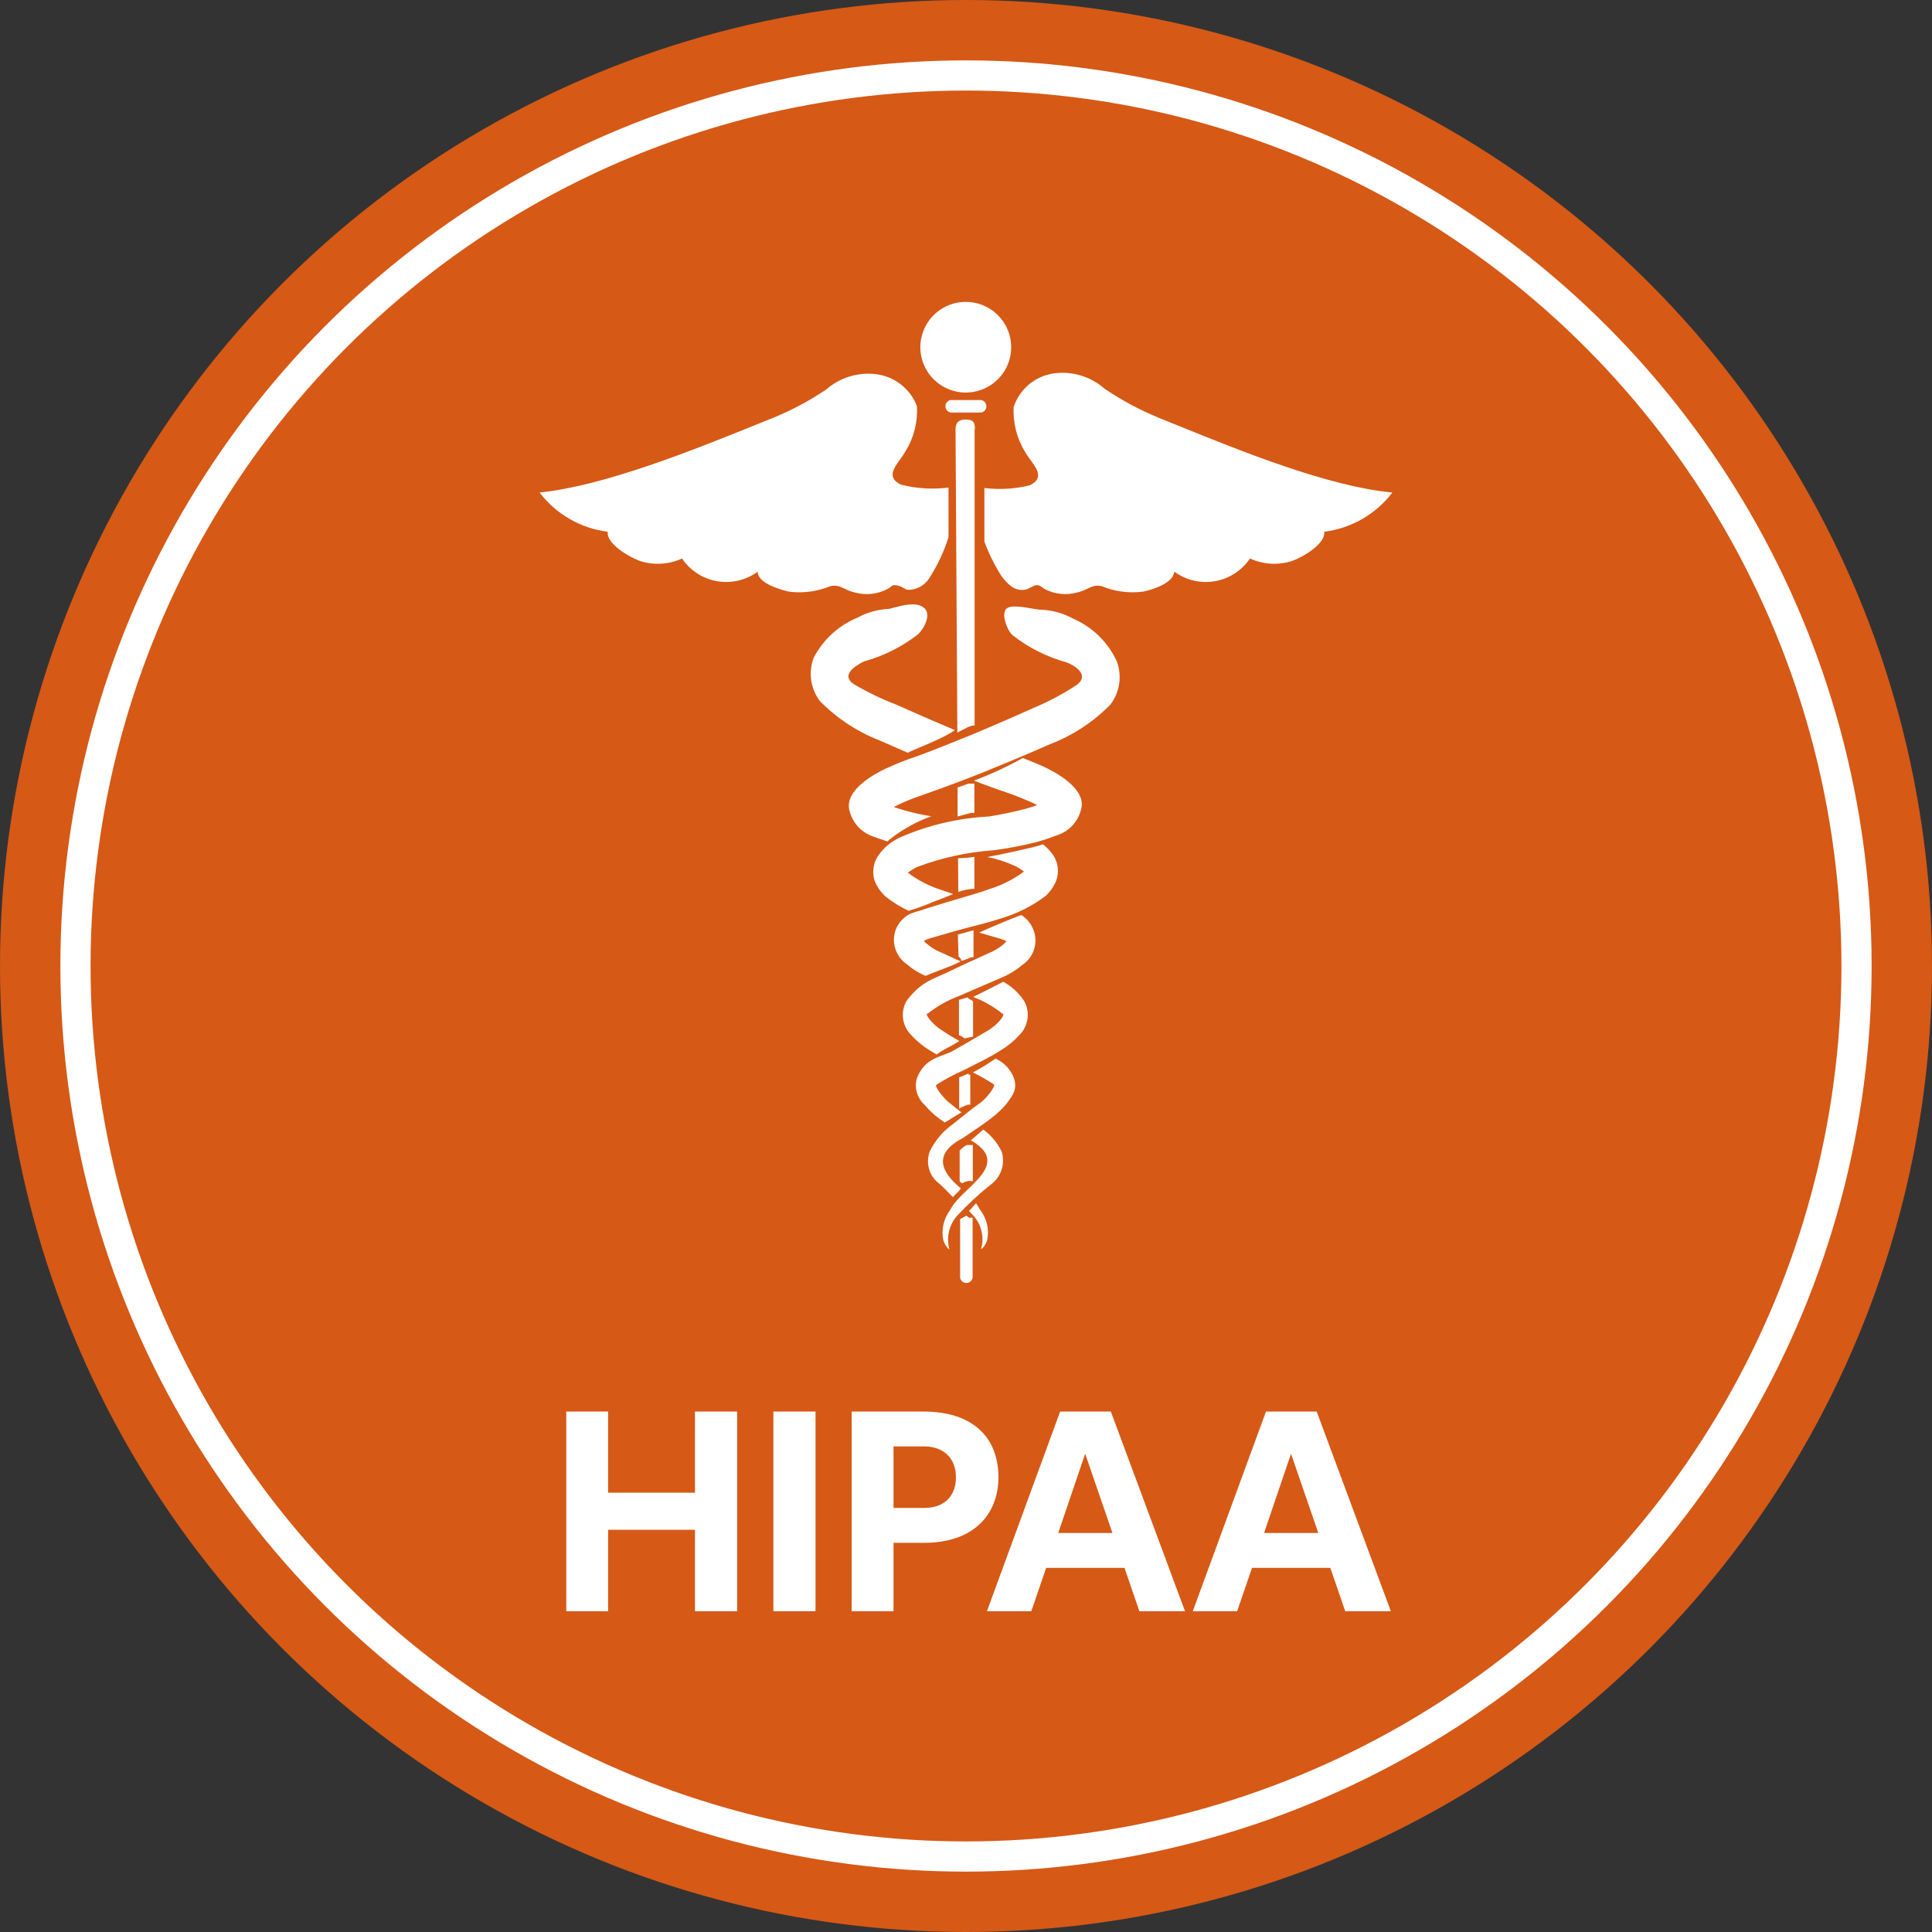
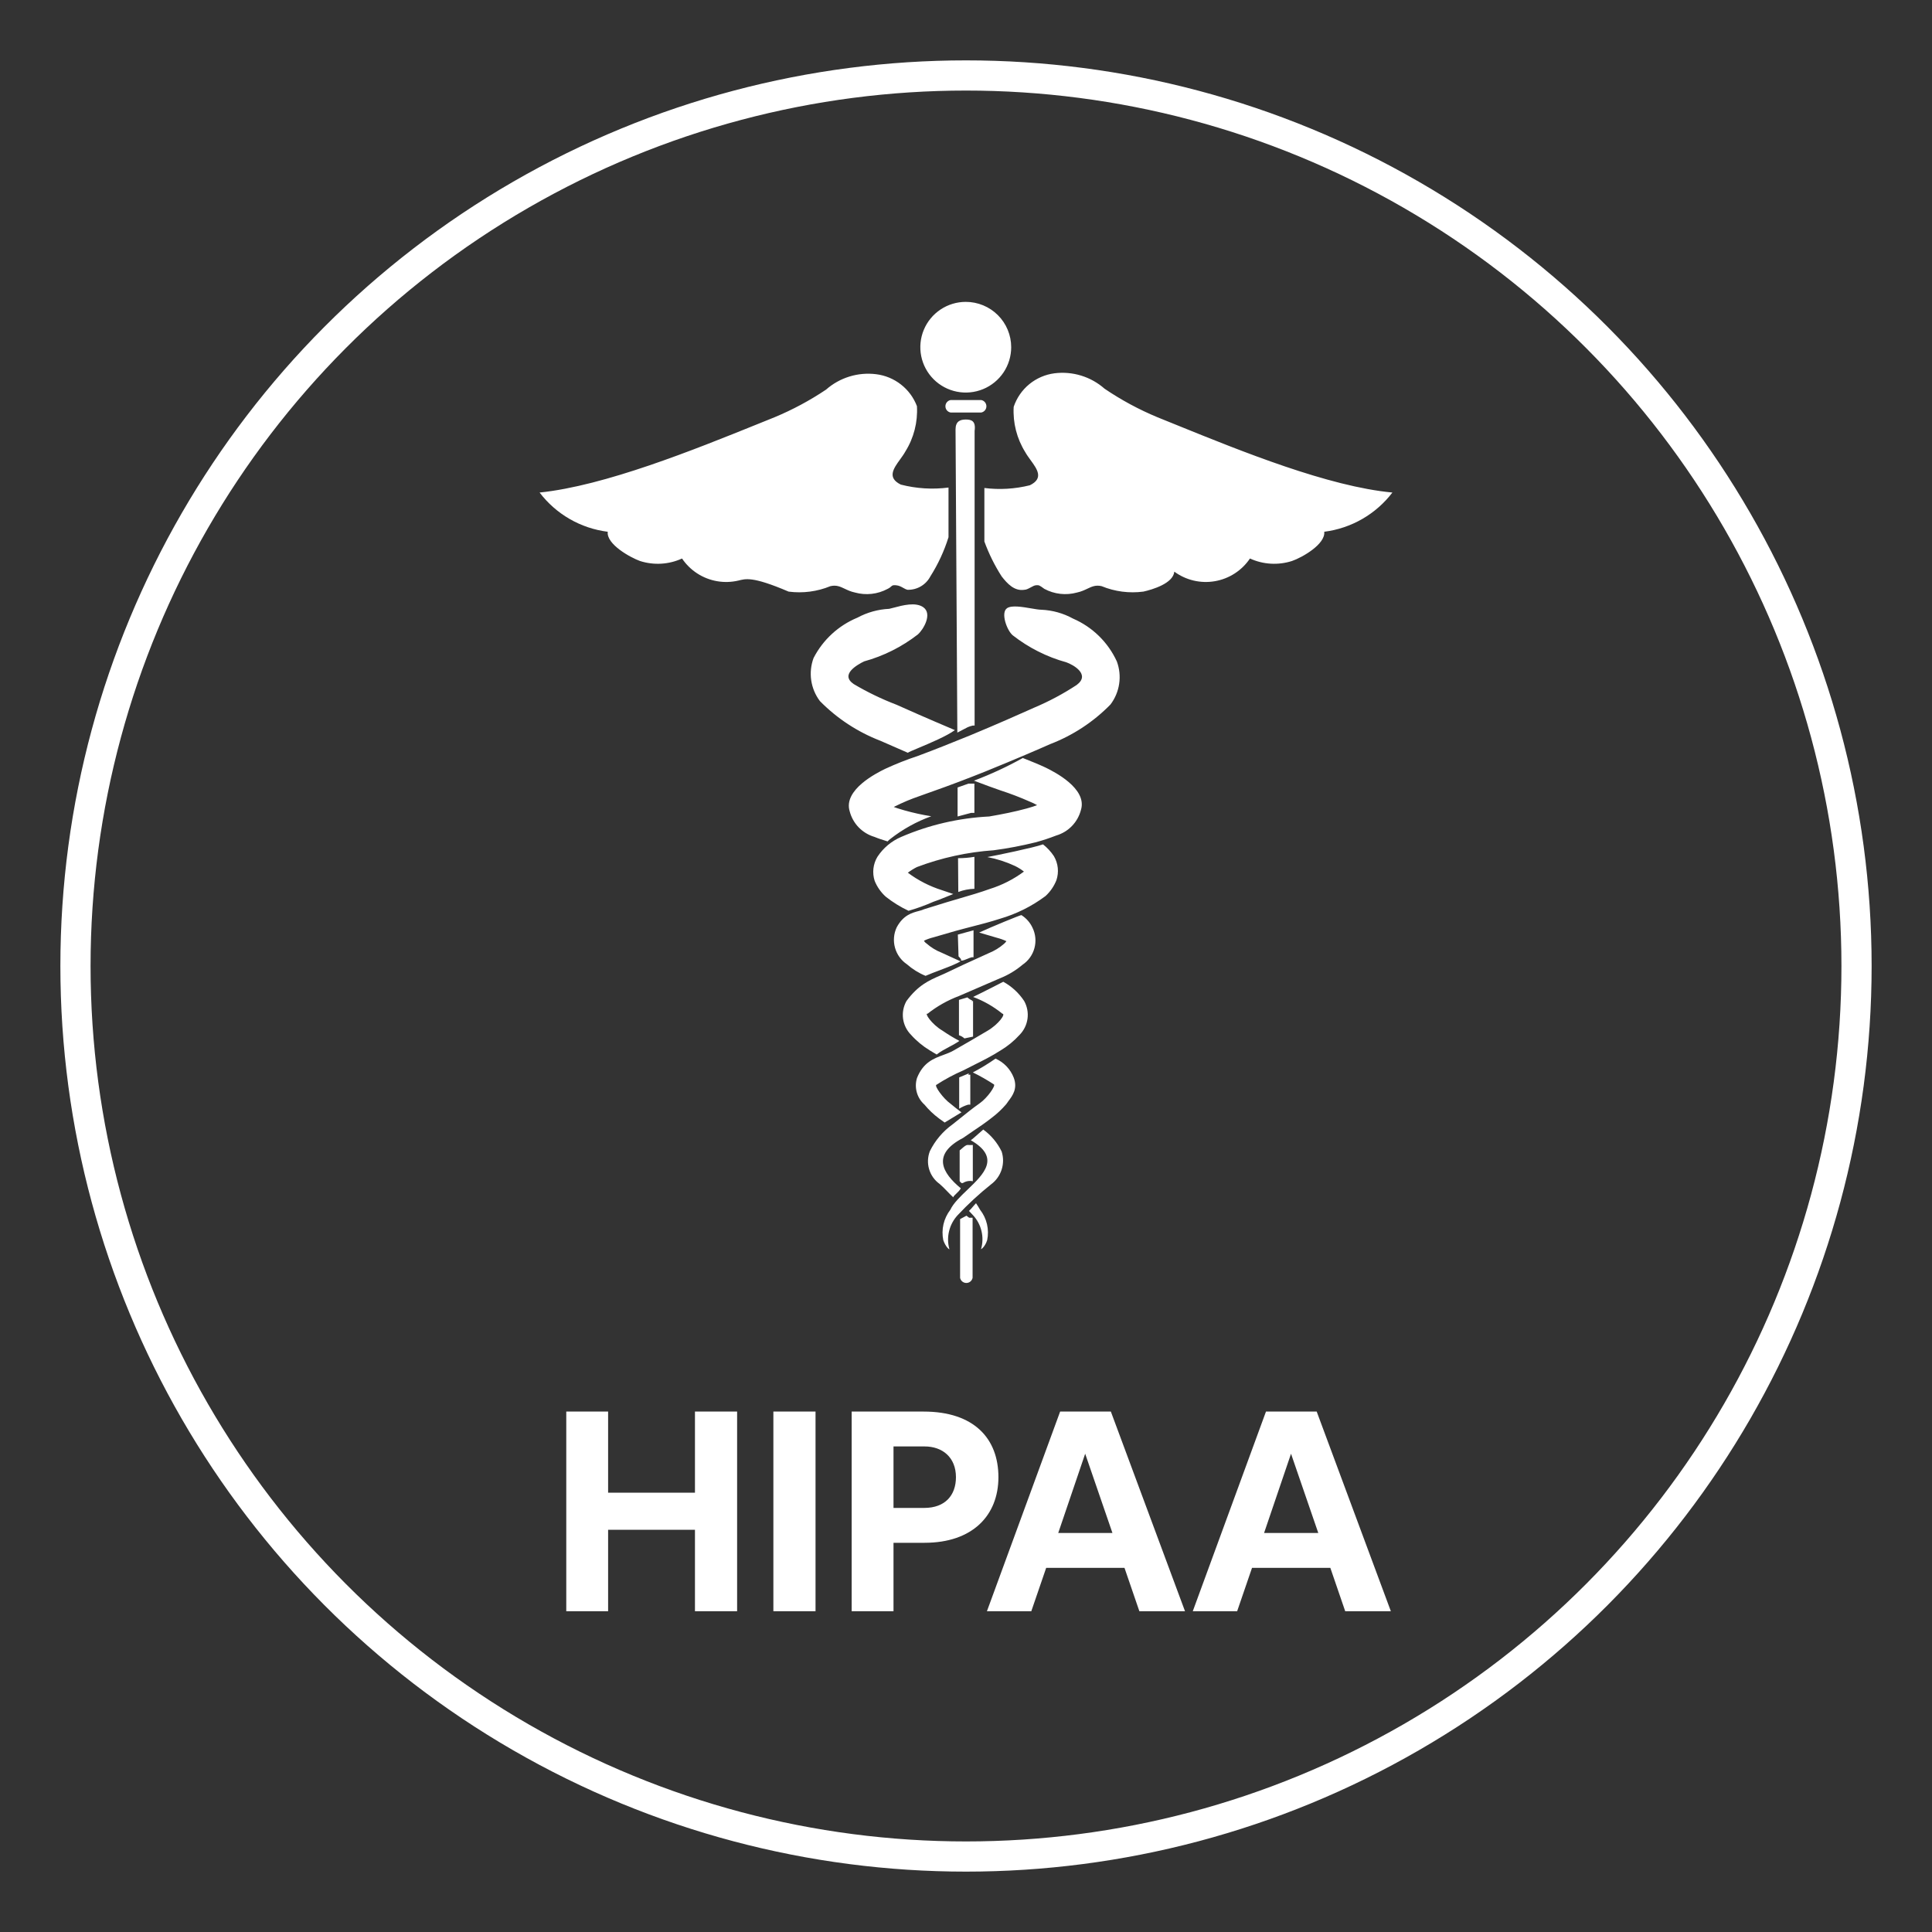
<svg xmlns="http://www.w3.org/2000/svg" width="512" height="512" viewBox="0 0 512 512" fill="none">
  <rect x="0" y="0" width="512" height="512" fill="#333333" stroke="none" />
-   <circle cx="256" cy="256" r="256" fill="#D65916" />
  <circle cx="256" cy="256" r="236" stroke="white" stroke-width="8" />
-   <path fill-rule="evenodd" clip-rule="evenodd" d="M255.938 80C253.558 80 251.23 80.704 249.25 82.025C247.27 83.345 245.726 85.222 244.813 87.417C243.899 89.612 243.664 92.029 244.129 94.36C244.595 96.69 245.738 98.831 247.423 100.512C249.109 102.192 251.253 103.337 253.587 103.8C255.926 104.264 258.342 104.026 260.546 103.116C262.744 102.207 264.624 100.667 265.95 98.691C267.27 96.715 267.977 94.392 267.977 92.015C267.977 88.829 266.71 85.773 264.453 83.519C262.196 81.266 259.132 80 255.938 80ZM260.039 106.016H251.913C251.53 106.089 251.183 106.294 250.929 106.596C250.682 106.898 250.546 107.276 250.546 107.668C250.546 108.059 250.682 108.438 250.929 108.739C251.183 109.041 251.53 109.246 251.913 109.32H260.039C260.428 109.246 260.776 109.041 261.024 108.739C261.271 108.438 261.407 108.059 261.407 107.668C261.407 107.276 261.271 106.898 261.024 106.596C260.776 106.294 260.428 106.089 260.039 106.016ZM253.228 113.824C253.228 111.661 254.43 111.18 255.932 111.18C257.441 111.18 258.643 111.541 258.283 114.184V192.285H257.8C257.347 192.379 256.905 192.52 256.474 192.705L253.705 194.147L253.228 113.824ZM253.958 236.382C255.325 235.867 256.769 235.583 258.23 235.541V227.07C256.799 227.309 255.349 227.43 253.893 227.43L253.958 236.382ZM254.194 285.526L256.781 284.445L256.598 284.805H257.14V292.735H256.598C255.75 292.983 254.942 293.347 254.194 293.817C254.212 293.718 254.212 293.616 254.194 293.516V285.526ZM254.318 304.871V313.042L254.795 313.522H255.16C255.944 313.021 256.893 312.848 257.806 313.042V303.429C257.346 303.459 256.881 303.459 256.421 303.429C255.991 303.429 255.502 303.859 254.966 304.324C254.754 304.509 254.536 304.7 254.318 304.871ZM254.435 323.074L256.121 322.173L256.84 322.714H257.747V338.635C257.671 339.019 257.464 339.365 257.164 339.614C256.863 339.864 256.48 340 256.091 340C255.697 340 255.319 339.864 255.013 339.614C254.712 339.365 254.506 339.019 254.435 338.635V323.074ZM257.688 265.16C257.199 264.96 256.751 264.676 256.368 264.319L254.135 264.98V274.352C254.677 274.522 255.172 274.809 255.585 275.193L257.871 274.712V265.28H257.447L257.688 265.16ZM254.683 254.226C254.494 253.939 254.271 253.677 254.023 253.445L253.84 247.677L257.995 246.535V253.685H257.511C257.128 253.781 256.745 253.943 256.362 254.104C255.791 254.347 255.225 254.586 254.683 254.586V254.226ZM253.77 208.688V216.377L257.382 215.416H258.224V207.666H256.657L253.77 208.688ZM238.549 121.727C236.787 124.163 235.025 126.603 238.726 128.424C242.851 129.487 247.14 129.752 251.365 129.205V142.362C250.222 146.022 248.608 149.516 246.551 152.756C245.98 153.848 245.113 154.759 244.047 155.385C242.986 156.012 241.766 156.329 240.529 156.3C240.122 156.223 239.751 156.016 239.362 155.794C238.832 155.494 238.254 155.168 237.459 155.099C236.61 155.025 236.463 155.156 236.168 155.421C235.986 155.588 235.744 155.806 235.231 156.06C232.574 157.486 229.468 157.83 226.563 157.021C225.461 156.787 224.625 156.39 223.859 156.026C222.662 155.457 221.643 154.972 220.064 155.339C216.558 156.78 212.739 157.277 208.986 156.781C206.817 156.24 200.795 154.618 200.795 151.494C199.263 152.619 197.525 153.423 195.668 153.858C193.818 154.292 191.903 154.348 190.029 154.022C188.155 153.697 186.364 152.996 184.773 151.963C183.176 150.93 181.809 149.585 180.748 148.01C177.248 149.61 173.276 149.846 169.611 148.671C167.083 147.769 160.643 144.225 161.061 140.921C157.508 140.477 154.078 139.329 150.979 137.545C147.879 135.759 145.163 133.374 143 130.527C160.289 128.752 183.936 119.193 201.113 112.252C202.539 111.675 203.918 111.116 205.25 110.581C210.035 108.592 214.613 106.137 218.915 103.252C220.706 101.673 222.816 100.492 225.102 99.788C227.382 99.083 229.793 98.872 232.161 99.166C234.571 99.459 236.852 100.402 238.761 101.895C240.676 103.388 242.138 105.374 242.998 107.637C243.245 111.863 242.173 116.06 239.928 119.653C239.557 120.334 239.05 121.031 238.549 121.727ZM292.72 103.01C290.929 101.431 288.825 100.25 286.539 99.546C284.252 98.841 281.848 98.629 279.473 98.925C277.016 99.239 274.688 100.239 272.773 101.812C270.858 103.385 269.426 105.466 268.637 107.816C268.395 112.042 269.468 116.239 271.707 119.831C272.09 120.519 272.597 121.221 273.109 121.923C274.877 124.353 276.651 126.785 272.915 128.603C268.979 129.584 264.895 129.828 260.87 129.324V143.502C262.055 146.745 263.587 149.847 265.449 152.754C266.951 154.676 268.819 156.719 271.471 156.299C271.984 156.299 272.585 155.973 273.162 155.66C273.663 155.388 274.146 155.125 274.541 155.097C275.36 155.039 275.437 155.094 276.674 155.991L276.769 156.058C279.426 157.484 282.532 157.829 285.437 157.02C286.539 156.786 287.375 156.388 288.141 156.025C289.338 155.455 290.357 154.97 291.936 155.337C295.436 156.781 299.261 157.278 303.014 156.779C305.424 156.239 310.905 154.616 311.205 151.493C312.737 152.618 314.476 153.421 316.326 153.856C318.182 154.291 320.097 154.346 321.971 154.021C323.845 153.696 325.636 152.995 327.227 151.961C328.824 150.928 330.191 149.583 331.252 148.008C334.752 149.609 338.724 149.845 342.389 148.669C345.035 147.768 351.299 144.223 350.939 140.919C354.487 140.469 357.916 139.318 361.016 137.534C364.115 135.749 366.832 133.367 369 130.525C352.047 128.948 328.977 119.59 311.895 112.662C310.109 111.937 308.388 111.239 306.75 110.579C301.83 108.536 297.128 106 292.72 103.01ZM228.968 175.283C227.164 176.184 222.527 178.767 226.257 181.291C229.869 183.431 233.658 185.26 237.577 186.758C240.105 187.899 245.526 190.302 253.051 193.486C250.906 195.07 246.386 196.966 243.416 198.213C241.878 198.859 240.753 199.33 240.588 199.494L233.305 196.31C227.276 193.985 221.814 190.4 217.288 185.797C216.069 184.188 215.279 182.299 214.984 180.304C214.69 178.309 214.902 176.273 215.603 174.382C218.084 169.556 222.203 165.766 227.223 163.688C229.822 162.284 232.704 161.483 235.65 161.345C236.003 161.271 236.434 161.155 236.923 161.024C239.191 160.417 242.65 159.491 244.683 160.924C247.152 162.666 244.742 166.812 243.24 168.133C238.997 171.429 234.147 173.859 228.968 175.283ZM258.655 318.869C258.301 319.223 258.059 319.515 257.818 319.802C257.529 320.148 257.246 320.484 256.787 320.911L257.812 321.993C258.938 323.185 259.727 324.649 260.104 326.241C260.487 327.832 260.44 329.495 259.981 331.065C259.981 331.065 261 330.524 261.607 328.662C261.902 327.265 261.884 325.821 261.566 324.43C261.242 323.039 260.617 321.736 259.739 320.611C259.409 320.012 259.044 319.431 258.655 318.869ZM257.812 284.205C259.892 283.113 261.902 281.888 263.828 280.541C266.044 281.522 267.771 283.336 268.649 285.587C269.745 288.477 268.319 290.376 267.246 291.796C267.028 292.088 266.822 292.36 266.663 292.617C265.496 293.977 264.182 295.206 262.744 296.281C261.118 297.568 259.486 298.665 257.912 299.721C256.993 300.34 256.091 300.946 255.219 301.568C246.793 305.954 249.745 310.88 254.618 314.905C254.4 315.404 253.87 315.904 253.416 316.336C252.992 316.736 252.632 317.077 252.632 317.308C252.22 316.953 251.66 316.374 251.071 315.764C250.364 315.032 249.609 314.255 249.02 313.764C247.677 312.807 246.693 311.43 246.227 309.852C245.756 308.274 245.832 306.585 246.433 305.052C247.824 302.23 249.892 299.794 252.45 297.963C253.039 297.5 253.634 297.017 254.241 296.532C256.062 295.065 257.93 293.564 259.556 292.436C261.725 290.934 263.893 287.69 263.41 287.39C261.613 286.209 259.745 285.145 257.812 284.205ZM270.681 242.51C270.322 242.51 262.738 245.634 259.486 247.136L264.182 248.518C265.048 248.74 265.897 249.042 266.71 249.419C266.521 249.688 266.297 249.931 266.05 250.14C264.854 251.181 263.487 252.014 262.013 252.603C261.171 252.989 260.316 253.375 259.462 253.763C256.722 255.004 253.946 256.262 251.236 257.589C250.552 257.924 249.869 258.221 249.179 258.52C246.286 259.776 243.334 261.057 240.223 265.28C239.421 266.7 239.109 268.341 239.321 269.956C239.539 271.571 240.276 273.071 241.425 274.231C242.874 275.852 244.56 277.248 246.422 278.376L248.225 279.458C249.28 278.638 250.423 278.032 251.542 277.437C252.479 276.942 253.398 276.453 254.247 275.853C252.715 275.036 251.224 274.134 249.792 273.15C246.84 271.407 244.919 268.403 245.821 268.644C248.331 266.663 251.13 265.083 254.129 263.958L264.966 259.272C267.152 258.405 269.191 257.188 270.982 255.667C272.532 254.624 273.651 253.061 274.135 251.263C274.624 249.464 274.447 247.552 273.634 245.874C272.997 244.492 271.972 243.323 270.681 242.51ZM271.73 201.148C273.386 201.806 275.278 202.557 277.069 203.401L277.228 203.478C279.185 204.448 288.218 208.919 286.462 214.635C286.05 216.237 285.23 217.704 284.081 218.895C282.932 220.084 281.489 220.956 279.898 221.424C278.106 222.124 276.28 222.726 274.423 223.227C270.77 224.135 267.075 224.837 263.345 225.329C256.38 225.81 249.527 227.308 242.998 229.775C242.149 230.201 241.342 230.703 240.588 231.277C243.316 233.318 246.369 234.882 249.615 235.903L252.627 236.924L248.896 238.426L247.388 238.967C245.243 239.919 243.027 240.722 240.77 241.37C238.626 240.361 236.604 239.111 234.748 237.645C233.458 236.485 232.45 235.047 231.796 233.439C231.454 232.388 231.342 231.276 231.466 230.178C231.596 229.079 231.949 228.02 232.521 227.071C234.059 224.724 236.257 222.884 238.844 221.785C246.221 218.605 254.111 216.774 262.143 216.378C265.632 215.777 268.943 215.116 272.013 214.275L272.538 214.123C273.351 213.887 274.099 213.672 274.842 213.374C274.247 213.025 273.622 212.724 272.98 212.473C270.422 211.333 267.812 210.33 265.148 209.468C262.98 208.729 260.906 207.944 258.92 207.193L258.107 206.885C262.561 205.203 266.893 203.195 271.053 200.877L271.73 201.148ZM260.576 299.343C260.163 299.686 259.668 300.126 259.185 300.558C258.401 301.26 257.635 301.943 257.264 302.167C265.266 306.79 260.741 311.121 256.374 315.3C254.5 317.094 252.656 318.86 251.843 320.61C250.977 321.741 250.358 323.045 250.034 324.434C249.716 325.823 249.692 327.264 249.981 328.661C250.641 330.523 251.542 331.124 251.601 331.064C251.159 329.488 251.13 327.825 251.525 326.236C251.914 324.647 252.709 323.185 253.829 321.992C256.563 319.081 259.497 316.371 262.62 313.882C263.946 312.906 264.93 311.541 265.437 309.979C265.944 308.417 265.95 306.736 265.449 305.17C264.329 302.856 262.656 300.854 260.576 299.343ZM257.877 264.2C260.405 262.998 265.879 260.175 265.879 260.175C268.118 261.403 270.016 263.156 271.418 265.281C272.208 266.704 272.52 268.344 272.302 269.956C272.084 271.568 271.353 273.068 270.216 274.233C268.743 275.855 267.04 277.252 265.16 278.378C262.809 279.886 260.487 281.043 258.219 282.175C257.229 282.668 256.25 283.155 255.284 283.665C252.792 284.743 250.399 286.029 248.119 287.51C247.641 287.811 249.869 291.055 251.972 292.557C252.88 293.337 253.84 294.058 254.801 294.779L250.346 297.483L248.843 296.402C247.417 295.341 246.121 294.11 244.99 292.737C244.023 291.876 243.322 290.757 242.968 289.512C242.615 288.266 242.627 286.947 243.004 285.708C244.648 281.542 247.435 280.515 250.022 279.563C250.935 279.225 251.831 278.895 252.638 278.438C255.708 276.696 258.778 274.894 261.725 273.152C264.677 271.409 266.604 268.645 265.643 268.645C263.316 266.748 260.688 265.245 257.877 264.2ZM276.409 223.765C273.881 224.666 263.946 226.709 261.66 227.129C264.176 227.61 266.621 228.397 268.943 229.473C269.798 229.884 270.605 230.388 271.353 230.974C268.607 233.016 265.531 234.579 262.261 235.6C259.804 236.489 257.164 237.258 254.43 238.055C253.281 238.39 252.12 238.729 250.941 239.085L244.925 240.947C244.501 241.151 243.988 241.288 243.422 241.439C241.654 241.911 239.374 242.522 237.636 245.753C236.846 247.44 236.681 249.354 237.182 251.149C237.677 252.945 238.802 254.505 240.346 255.546C241.814 256.835 243.481 257.87 245.284 258.61C246.48 258.091 247.765 257.605 249.044 257.124C250.717 256.492 252.373 255.868 253.776 255.185L254.553 254.765L249.556 252.482C248.077 251.907 246.71 251.073 245.526 250.019C245.243 249.844 245.013 249.594 244.86 249.298C245.673 248.911 246.522 248.609 247.394 248.397L252.992 246.775C254.441 246.361 255.915 245.983 257.423 245.597C259.863 244.972 262.391 244.325 265.03 243.471C269.373 242.201 273.451 240.166 277.069 237.463C278.342 236.296 279.326 234.858 279.962 233.257C280.31 232.21 280.434 231.1 280.322 230.002C280.204 228.903 279.856 227.842 279.297 226.889C278.507 225.7 277.535 224.645 276.409 223.765ZM275.985 161.586C278.919 161.716 281.783 162.518 284.352 163.928C289.497 166.151 293.639 170.196 295.973 175.283C296.674 177.174 296.886 179.211 296.591 181.206C296.297 183.201 295.507 185.089 294.287 186.698C289.774 191.315 284.305 194.902 278.271 197.212C275.443 198.473 269.485 201.057 261.053 204.481C256.84 206.163 252.025 208.026 246.545 209.948C246.168 210.081 245.803 210.209 245.449 210.335C243.045 211.179 240.971 211.906 238.72 212.952L236.852 213.853C237.482 214.104 238.137 214.297 238.808 214.493C239.097 214.578 239.392 214.663 239.68 214.754C242.02 215.415 244.389 215.936 246.787 216.317C242.874 217.731 239.221 219.759 235.95 222.324C235.679 222.513 235.438 222.736 235.226 222.985C235.09 222.942 234.955 222.899 234.813 222.856C233.794 222.537 232.745 222.207 231.737 221.784C230.146 221.315 228.708 220.444 227.553 219.254C226.404 218.064 225.585 216.597 225.173 214.995C223.417 209.278 232.45 204.808 234.407 203.838C234.465 203.809 234.518 203.783 234.566 203.76C237.388 202.452 240.281 201.308 243.234 200.336C247.918 198.597 252.202 196.859 256.056 195.297C256.463 195.133 256.863 194.969 257.264 194.809C264.388 191.85 269.715 189.475 272.779 188.109C273.262 187.894 273.687 187.703 274.058 187.539C277.988 185.884 281.754 183.873 285.319 181.532C289.049 178.768 284.476 176.185 282.608 175.524C277.446 174.1 272.614 171.67 268.401 168.374C266.893 167.173 265.089 162.367 266.893 161.165C268.118 160.35 270.953 160.834 273.268 161.23C274.364 161.418 275.343 161.586 275.985 161.586Z" fill="white" />
+   <path fill-rule="evenodd" clip-rule="evenodd" d="M255.938 80C253.558 80 251.23 80.704 249.25 82.025C247.27 83.345 245.726 85.222 244.813 87.417C243.899 89.612 243.664 92.029 244.129 94.36C244.595 96.69 245.738 98.831 247.423 100.512C249.109 102.192 251.253 103.337 253.587 103.8C255.926 104.264 258.342 104.026 260.546 103.116C262.744 102.207 264.624 100.667 265.95 98.691C267.27 96.715 267.977 94.392 267.977 92.015C267.977 88.829 266.71 85.773 264.453 83.519C262.196 81.266 259.132 80 255.938 80ZM260.039 106.016H251.913C251.53 106.089 251.183 106.294 250.929 106.596C250.682 106.898 250.546 107.276 250.546 107.668C250.546 108.059 250.682 108.438 250.929 108.739C251.183 109.041 251.53 109.246 251.913 109.32H260.039C260.428 109.246 260.776 109.041 261.024 108.739C261.271 108.438 261.407 108.059 261.407 107.668C261.407 107.276 261.271 106.898 261.024 106.596C260.776 106.294 260.428 106.089 260.039 106.016ZM253.228 113.824C253.228 111.661 254.43 111.18 255.932 111.18C257.441 111.18 258.643 111.541 258.283 114.184V192.285H257.8C257.347 192.379 256.905 192.52 256.474 192.705L253.705 194.147L253.228 113.824ZM253.958 236.382C255.325 235.867 256.769 235.583 258.23 235.541V227.07C256.799 227.309 255.349 227.43 253.893 227.43L253.958 236.382ZM254.194 285.526L256.781 284.445L256.598 284.805H257.14V292.735H256.598C255.75 292.983 254.942 293.347 254.194 293.817C254.212 293.718 254.212 293.616 254.194 293.516V285.526ZM254.318 304.871V313.042L254.795 313.522H255.16C255.944 313.021 256.893 312.848 257.806 313.042V303.429C257.346 303.459 256.881 303.459 256.421 303.429C255.991 303.429 255.502 303.859 254.966 304.324C254.754 304.509 254.536 304.7 254.318 304.871ZM254.435 323.074L256.121 322.173L256.84 322.714H257.747V338.635C257.671 339.019 257.464 339.365 257.164 339.614C256.863 339.864 256.48 340 256.091 340C255.697 340 255.319 339.864 255.013 339.614C254.712 339.365 254.506 339.019 254.435 338.635V323.074ZM257.688 265.16C257.199 264.96 256.751 264.676 256.368 264.319L254.135 264.98V274.352C254.677 274.522 255.172 274.809 255.585 275.193L257.871 274.712V265.28H257.447L257.688 265.16ZM254.683 254.226C254.494 253.939 254.271 253.677 254.023 253.445L253.84 247.677L257.995 246.535V253.685H257.511C257.128 253.781 256.745 253.943 256.362 254.104C255.791 254.347 255.225 254.586 254.683 254.586V254.226ZM253.77 208.688V216.377L257.382 215.416H258.224V207.666H256.657L253.77 208.688ZM238.549 121.727C236.787 124.163 235.025 126.603 238.726 128.424C242.851 129.487 247.14 129.752 251.365 129.205V142.362C250.222 146.022 248.608 149.516 246.551 152.756C245.98 153.848 245.113 154.759 244.047 155.385C242.986 156.012 241.766 156.329 240.529 156.3C240.122 156.223 239.751 156.016 239.362 155.794C238.832 155.494 238.254 155.168 237.459 155.099C236.61 155.025 236.463 155.156 236.168 155.421C235.986 155.588 235.744 155.806 235.231 156.06C232.574 157.486 229.468 157.83 226.563 157.021C225.461 156.787 224.625 156.39 223.859 156.026C222.662 155.457 221.643 154.972 220.064 155.339C216.558 156.78 212.739 157.277 208.986 156.781C199.263 152.619 197.525 153.423 195.668 153.858C193.818 154.292 191.903 154.348 190.029 154.022C188.155 153.697 186.364 152.996 184.773 151.963C183.176 150.93 181.809 149.585 180.748 148.01C177.248 149.61 173.276 149.846 169.611 148.671C167.083 147.769 160.643 144.225 161.061 140.921C157.508 140.477 154.078 139.329 150.979 137.545C147.879 135.759 145.163 133.374 143 130.527C160.289 128.752 183.936 119.193 201.113 112.252C202.539 111.675 203.918 111.116 205.25 110.581C210.035 108.592 214.613 106.137 218.915 103.252C220.706 101.673 222.816 100.492 225.102 99.788C227.382 99.083 229.793 98.872 232.161 99.166C234.571 99.459 236.852 100.402 238.761 101.895C240.676 103.388 242.138 105.374 242.998 107.637C243.245 111.863 242.173 116.06 239.928 119.653C239.557 120.334 239.05 121.031 238.549 121.727ZM292.72 103.01C290.929 101.431 288.825 100.25 286.539 99.546C284.252 98.841 281.848 98.629 279.473 98.925C277.016 99.239 274.688 100.239 272.773 101.812C270.858 103.385 269.426 105.466 268.637 107.816C268.395 112.042 269.468 116.239 271.707 119.831C272.09 120.519 272.597 121.221 273.109 121.923C274.877 124.353 276.651 126.785 272.915 128.603C268.979 129.584 264.895 129.828 260.87 129.324V143.502C262.055 146.745 263.587 149.847 265.449 152.754C266.951 154.676 268.819 156.719 271.471 156.299C271.984 156.299 272.585 155.973 273.162 155.66C273.663 155.388 274.146 155.125 274.541 155.097C275.36 155.039 275.437 155.094 276.674 155.991L276.769 156.058C279.426 157.484 282.532 157.829 285.437 157.02C286.539 156.786 287.375 156.388 288.141 156.025C289.338 155.455 290.357 154.97 291.936 155.337C295.436 156.781 299.261 157.278 303.014 156.779C305.424 156.239 310.905 154.616 311.205 151.493C312.737 152.618 314.476 153.421 316.326 153.856C318.182 154.291 320.097 154.346 321.971 154.021C323.845 153.696 325.636 152.995 327.227 151.961C328.824 150.928 330.191 149.583 331.252 148.008C334.752 149.609 338.724 149.845 342.389 148.669C345.035 147.768 351.299 144.223 350.939 140.919C354.487 140.469 357.916 139.318 361.016 137.534C364.115 135.749 366.832 133.367 369 130.525C352.047 128.948 328.977 119.59 311.895 112.662C310.109 111.937 308.388 111.239 306.75 110.579C301.83 108.536 297.128 106 292.72 103.01ZM228.968 175.283C227.164 176.184 222.527 178.767 226.257 181.291C229.869 183.431 233.658 185.26 237.577 186.758C240.105 187.899 245.526 190.302 253.051 193.486C250.906 195.07 246.386 196.966 243.416 198.213C241.878 198.859 240.753 199.33 240.588 199.494L233.305 196.31C227.276 193.985 221.814 190.4 217.288 185.797C216.069 184.188 215.279 182.299 214.984 180.304C214.69 178.309 214.902 176.273 215.603 174.382C218.084 169.556 222.203 165.766 227.223 163.688C229.822 162.284 232.704 161.483 235.65 161.345C236.003 161.271 236.434 161.155 236.923 161.024C239.191 160.417 242.65 159.491 244.683 160.924C247.152 162.666 244.742 166.812 243.24 168.133C238.997 171.429 234.147 173.859 228.968 175.283ZM258.655 318.869C258.301 319.223 258.059 319.515 257.818 319.802C257.529 320.148 257.246 320.484 256.787 320.911L257.812 321.993C258.938 323.185 259.727 324.649 260.104 326.241C260.487 327.832 260.44 329.495 259.981 331.065C259.981 331.065 261 330.524 261.607 328.662C261.902 327.265 261.884 325.821 261.566 324.43C261.242 323.039 260.617 321.736 259.739 320.611C259.409 320.012 259.044 319.431 258.655 318.869ZM257.812 284.205C259.892 283.113 261.902 281.888 263.828 280.541C266.044 281.522 267.771 283.336 268.649 285.587C269.745 288.477 268.319 290.376 267.246 291.796C267.028 292.088 266.822 292.36 266.663 292.617C265.496 293.977 264.182 295.206 262.744 296.281C261.118 297.568 259.486 298.665 257.912 299.721C256.993 300.34 256.091 300.946 255.219 301.568C246.793 305.954 249.745 310.88 254.618 314.905C254.4 315.404 253.87 315.904 253.416 316.336C252.992 316.736 252.632 317.077 252.632 317.308C252.22 316.953 251.66 316.374 251.071 315.764C250.364 315.032 249.609 314.255 249.02 313.764C247.677 312.807 246.693 311.43 246.227 309.852C245.756 308.274 245.832 306.585 246.433 305.052C247.824 302.23 249.892 299.794 252.45 297.963C253.039 297.5 253.634 297.017 254.241 296.532C256.062 295.065 257.93 293.564 259.556 292.436C261.725 290.934 263.893 287.69 263.41 287.39C261.613 286.209 259.745 285.145 257.812 284.205ZM270.681 242.51C270.322 242.51 262.738 245.634 259.486 247.136L264.182 248.518C265.048 248.74 265.897 249.042 266.71 249.419C266.521 249.688 266.297 249.931 266.05 250.14C264.854 251.181 263.487 252.014 262.013 252.603C261.171 252.989 260.316 253.375 259.462 253.763C256.722 255.004 253.946 256.262 251.236 257.589C250.552 257.924 249.869 258.221 249.179 258.52C246.286 259.776 243.334 261.057 240.223 265.28C239.421 266.7 239.109 268.341 239.321 269.956C239.539 271.571 240.276 273.071 241.425 274.231C242.874 275.852 244.56 277.248 246.422 278.376L248.225 279.458C249.28 278.638 250.423 278.032 251.542 277.437C252.479 276.942 253.398 276.453 254.247 275.853C252.715 275.036 251.224 274.134 249.792 273.15C246.84 271.407 244.919 268.403 245.821 268.644C248.331 266.663 251.13 265.083 254.129 263.958L264.966 259.272C267.152 258.405 269.191 257.188 270.982 255.667C272.532 254.624 273.651 253.061 274.135 251.263C274.624 249.464 274.447 247.552 273.634 245.874C272.997 244.492 271.972 243.323 270.681 242.51ZM271.73 201.148C273.386 201.806 275.278 202.557 277.069 203.401L277.228 203.478C279.185 204.448 288.218 208.919 286.462 214.635C286.05 216.237 285.23 217.704 284.081 218.895C282.932 220.084 281.489 220.956 279.898 221.424C278.106 222.124 276.28 222.726 274.423 223.227C270.77 224.135 267.075 224.837 263.345 225.329C256.38 225.81 249.527 227.308 242.998 229.775C242.149 230.201 241.342 230.703 240.588 231.277C243.316 233.318 246.369 234.882 249.615 235.903L252.627 236.924L248.896 238.426L247.388 238.967C245.243 239.919 243.027 240.722 240.77 241.37C238.626 240.361 236.604 239.111 234.748 237.645C233.458 236.485 232.45 235.047 231.796 233.439C231.454 232.388 231.342 231.276 231.466 230.178C231.596 229.079 231.949 228.02 232.521 227.071C234.059 224.724 236.257 222.884 238.844 221.785C246.221 218.605 254.111 216.774 262.143 216.378C265.632 215.777 268.943 215.116 272.013 214.275L272.538 214.123C273.351 213.887 274.099 213.672 274.842 213.374C274.247 213.025 273.622 212.724 272.98 212.473C270.422 211.333 267.812 210.33 265.148 209.468C262.98 208.729 260.906 207.944 258.92 207.193L258.107 206.885C262.561 205.203 266.893 203.195 271.053 200.877L271.73 201.148ZM260.576 299.343C260.163 299.686 259.668 300.126 259.185 300.558C258.401 301.26 257.635 301.943 257.264 302.167C265.266 306.79 260.741 311.121 256.374 315.3C254.5 317.094 252.656 318.86 251.843 320.61C250.977 321.741 250.358 323.045 250.034 324.434C249.716 325.823 249.692 327.264 249.981 328.661C250.641 330.523 251.542 331.124 251.601 331.064C251.159 329.488 251.13 327.825 251.525 326.236C251.914 324.647 252.709 323.185 253.829 321.992C256.563 319.081 259.497 316.371 262.62 313.882C263.946 312.906 264.93 311.541 265.437 309.979C265.944 308.417 265.95 306.736 265.449 305.17C264.329 302.856 262.656 300.854 260.576 299.343ZM257.877 264.2C260.405 262.998 265.879 260.175 265.879 260.175C268.118 261.403 270.016 263.156 271.418 265.281C272.208 266.704 272.52 268.344 272.302 269.956C272.084 271.568 271.353 273.068 270.216 274.233C268.743 275.855 267.04 277.252 265.16 278.378C262.809 279.886 260.487 281.043 258.219 282.175C257.229 282.668 256.25 283.155 255.284 283.665C252.792 284.743 250.399 286.029 248.119 287.51C247.641 287.811 249.869 291.055 251.972 292.557C252.88 293.337 253.84 294.058 254.801 294.779L250.346 297.483L248.843 296.402C247.417 295.341 246.121 294.11 244.99 292.737C244.023 291.876 243.322 290.757 242.968 289.512C242.615 288.266 242.627 286.947 243.004 285.708C244.648 281.542 247.435 280.515 250.022 279.563C250.935 279.225 251.831 278.895 252.638 278.438C255.708 276.696 258.778 274.894 261.725 273.152C264.677 271.409 266.604 268.645 265.643 268.645C263.316 266.748 260.688 265.245 257.877 264.2ZM276.409 223.765C273.881 224.666 263.946 226.709 261.66 227.129C264.176 227.61 266.621 228.397 268.943 229.473C269.798 229.884 270.605 230.388 271.353 230.974C268.607 233.016 265.531 234.579 262.261 235.6C259.804 236.489 257.164 237.258 254.43 238.055C253.281 238.39 252.12 238.729 250.941 239.085L244.925 240.947C244.501 241.151 243.988 241.288 243.422 241.439C241.654 241.911 239.374 242.522 237.636 245.753C236.846 247.44 236.681 249.354 237.182 251.149C237.677 252.945 238.802 254.505 240.346 255.546C241.814 256.835 243.481 257.87 245.284 258.61C246.48 258.091 247.765 257.605 249.044 257.124C250.717 256.492 252.373 255.868 253.776 255.185L254.553 254.765L249.556 252.482C248.077 251.907 246.71 251.073 245.526 250.019C245.243 249.844 245.013 249.594 244.86 249.298C245.673 248.911 246.522 248.609 247.394 248.397L252.992 246.775C254.441 246.361 255.915 245.983 257.423 245.597C259.863 244.972 262.391 244.325 265.03 243.471C269.373 242.201 273.451 240.166 277.069 237.463C278.342 236.296 279.326 234.858 279.962 233.257C280.31 232.21 280.434 231.1 280.322 230.002C280.204 228.903 279.856 227.842 279.297 226.889C278.507 225.7 277.535 224.645 276.409 223.765ZM275.985 161.586C278.919 161.716 281.783 162.518 284.352 163.928C289.497 166.151 293.639 170.196 295.973 175.283C296.674 177.174 296.886 179.211 296.591 181.206C296.297 183.201 295.507 185.089 294.287 186.698C289.774 191.315 284.305 194.902 278.271 197.212C275.443 198.473 269.485 201.057 261.053 204.481C256.84 206.163 252.025 208.026 246.545 209.948C246.168 210.081 245.803 210.209 245.449 210.335C243.045 211.179 240.971 211.906 238.72 212.952L236.852 213.853C237.482 214.104 238.137 214.297 238.808 214.493C239.097 214.578 239.392 214.663 239.68 214.754C242.02 215.415 244.389 215.936 246.787 216.317C242.874 217.731 239.221 219.759 235.95 222.324C235.679 222.513 235.438 222.736 235.226 222.985C235.09 222.942 234.955 222.899 234.813 222.856C233.794 222.537 232.745 222.207 231.737 221.784C230.146 221.315 228.708 220.444 227.553 219.254C226.404 218.064 225.585 216.597 225.173 214.995C223.417 209.278 232.45 204.808 234.407 203.838C234.465 203.809 234.518 203.783 234.566 203.76C237.388 202.452 240.281 201.308 243.234 200.336C247.918 198.597 252.202 196.859 256.056 195.297C256.463 195.133 256.863 194.969 257.264 194.809C264.388 191.85 269.715 189.475 272.779 188.109C273.262 187.894 273.687 187.703 274.058 187.539C277.988 185.884 281.754 183.873 285.319 181.532C289.049 178.768 284.476 176.185 282.608 175.524C277.446 174.1 272.614 171.67 268.401 168.374C266.893 167.173 265.089 162.367 266.893 161.165C268.118 160.35 270.953 160.834 273.268 161.23C274.364 161.418 275.343 161.586 275.985 161.586Z" fill="white" />
  <path d="M150.067 427V374.08H161.155V395.584H184.171V374.08H195.343V427H184.171V405.412H161.155V427H150.067ZM204.952 427V374.08H216.124V427H204.952ZM225.7 427V374.08H244.768C258.124 374.08 264.592 381.22 264.592 391.468C264.592 401.632 257.704 408.856 245.02 408.856H236.788V427H225.7ZM245.02 383.32H236.788V399.616H244.936C250.48 399.616 253.336 396.256 253.336 391.468C253.336 386.26 249.808 383.32 245.02 383.32ZM301.947 427L297.999 415.492H277.251L273.303 427H261.543L280.947 374.08H294.387L314.043 427H301.947ZM280.443 406.252H294.807L287.583 385.252L280.443 406.252ZM356.498 427L352.55 415.492H331.802L327.854 427H316.094L335.498 374.08H348.938L368.594 427H356.498ZM334.994 406.252H349.358L342.134 385.252L334.994 406.252Z" fill="white" />
</svg>